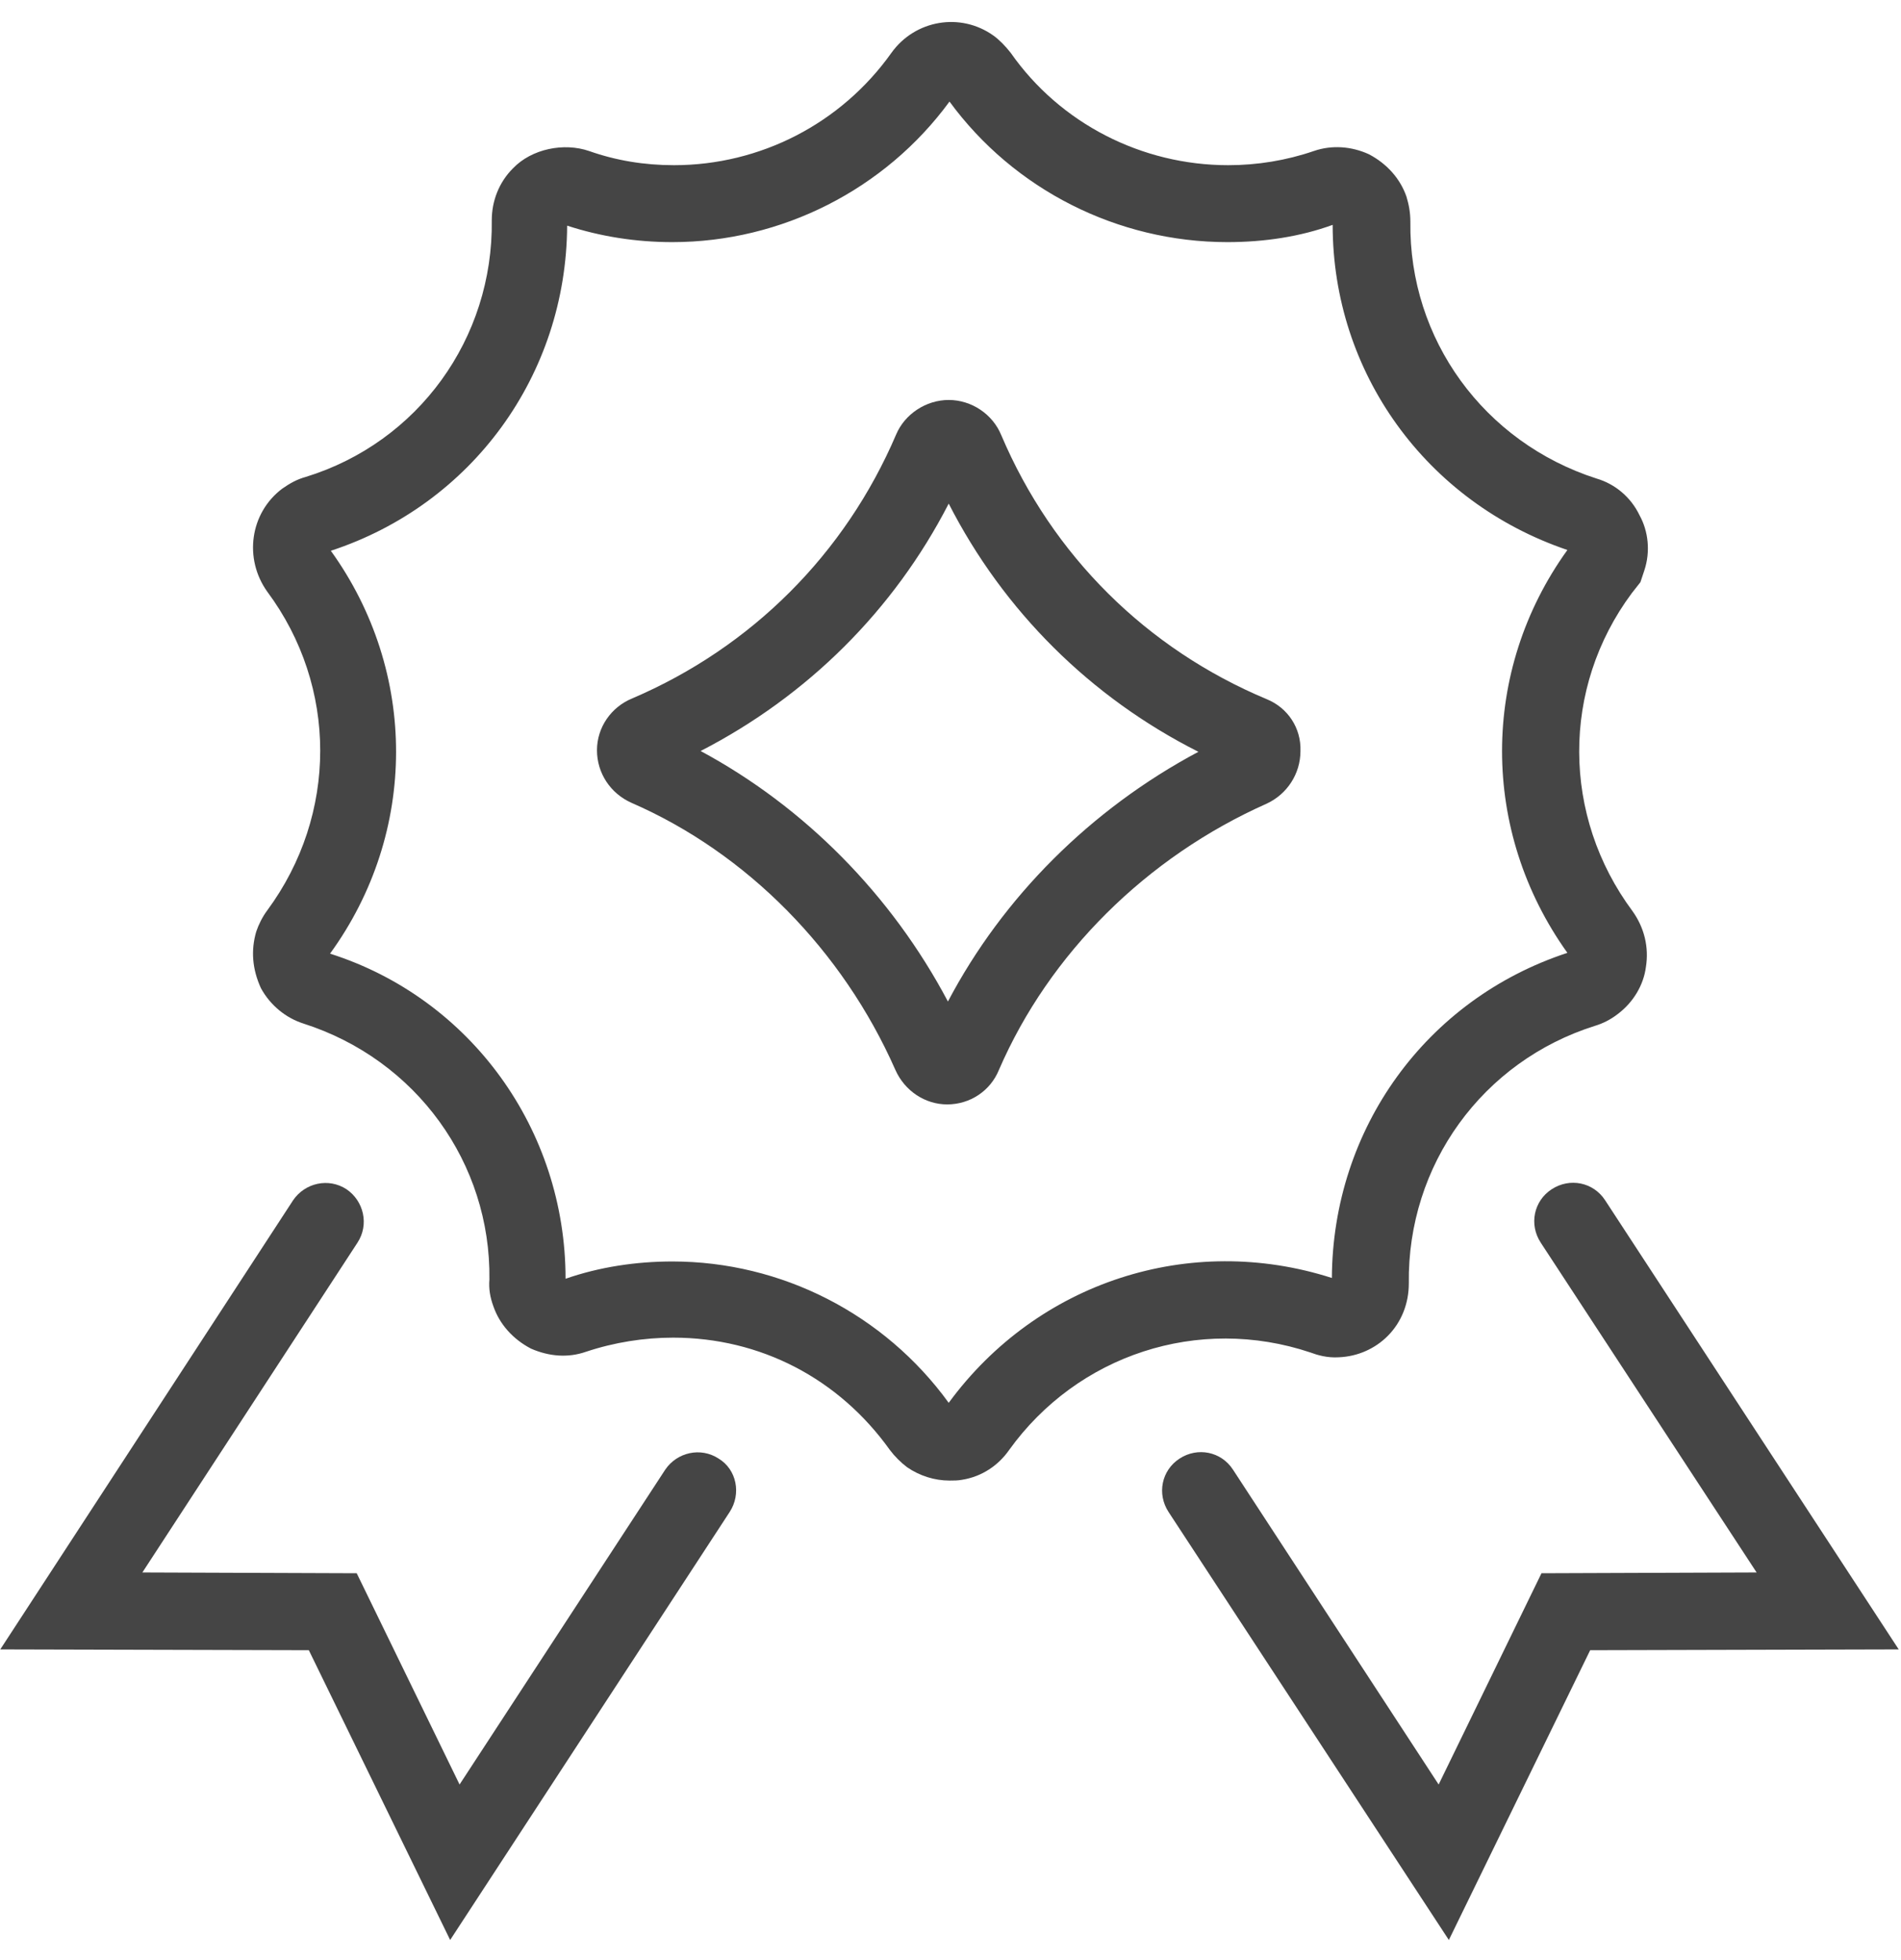
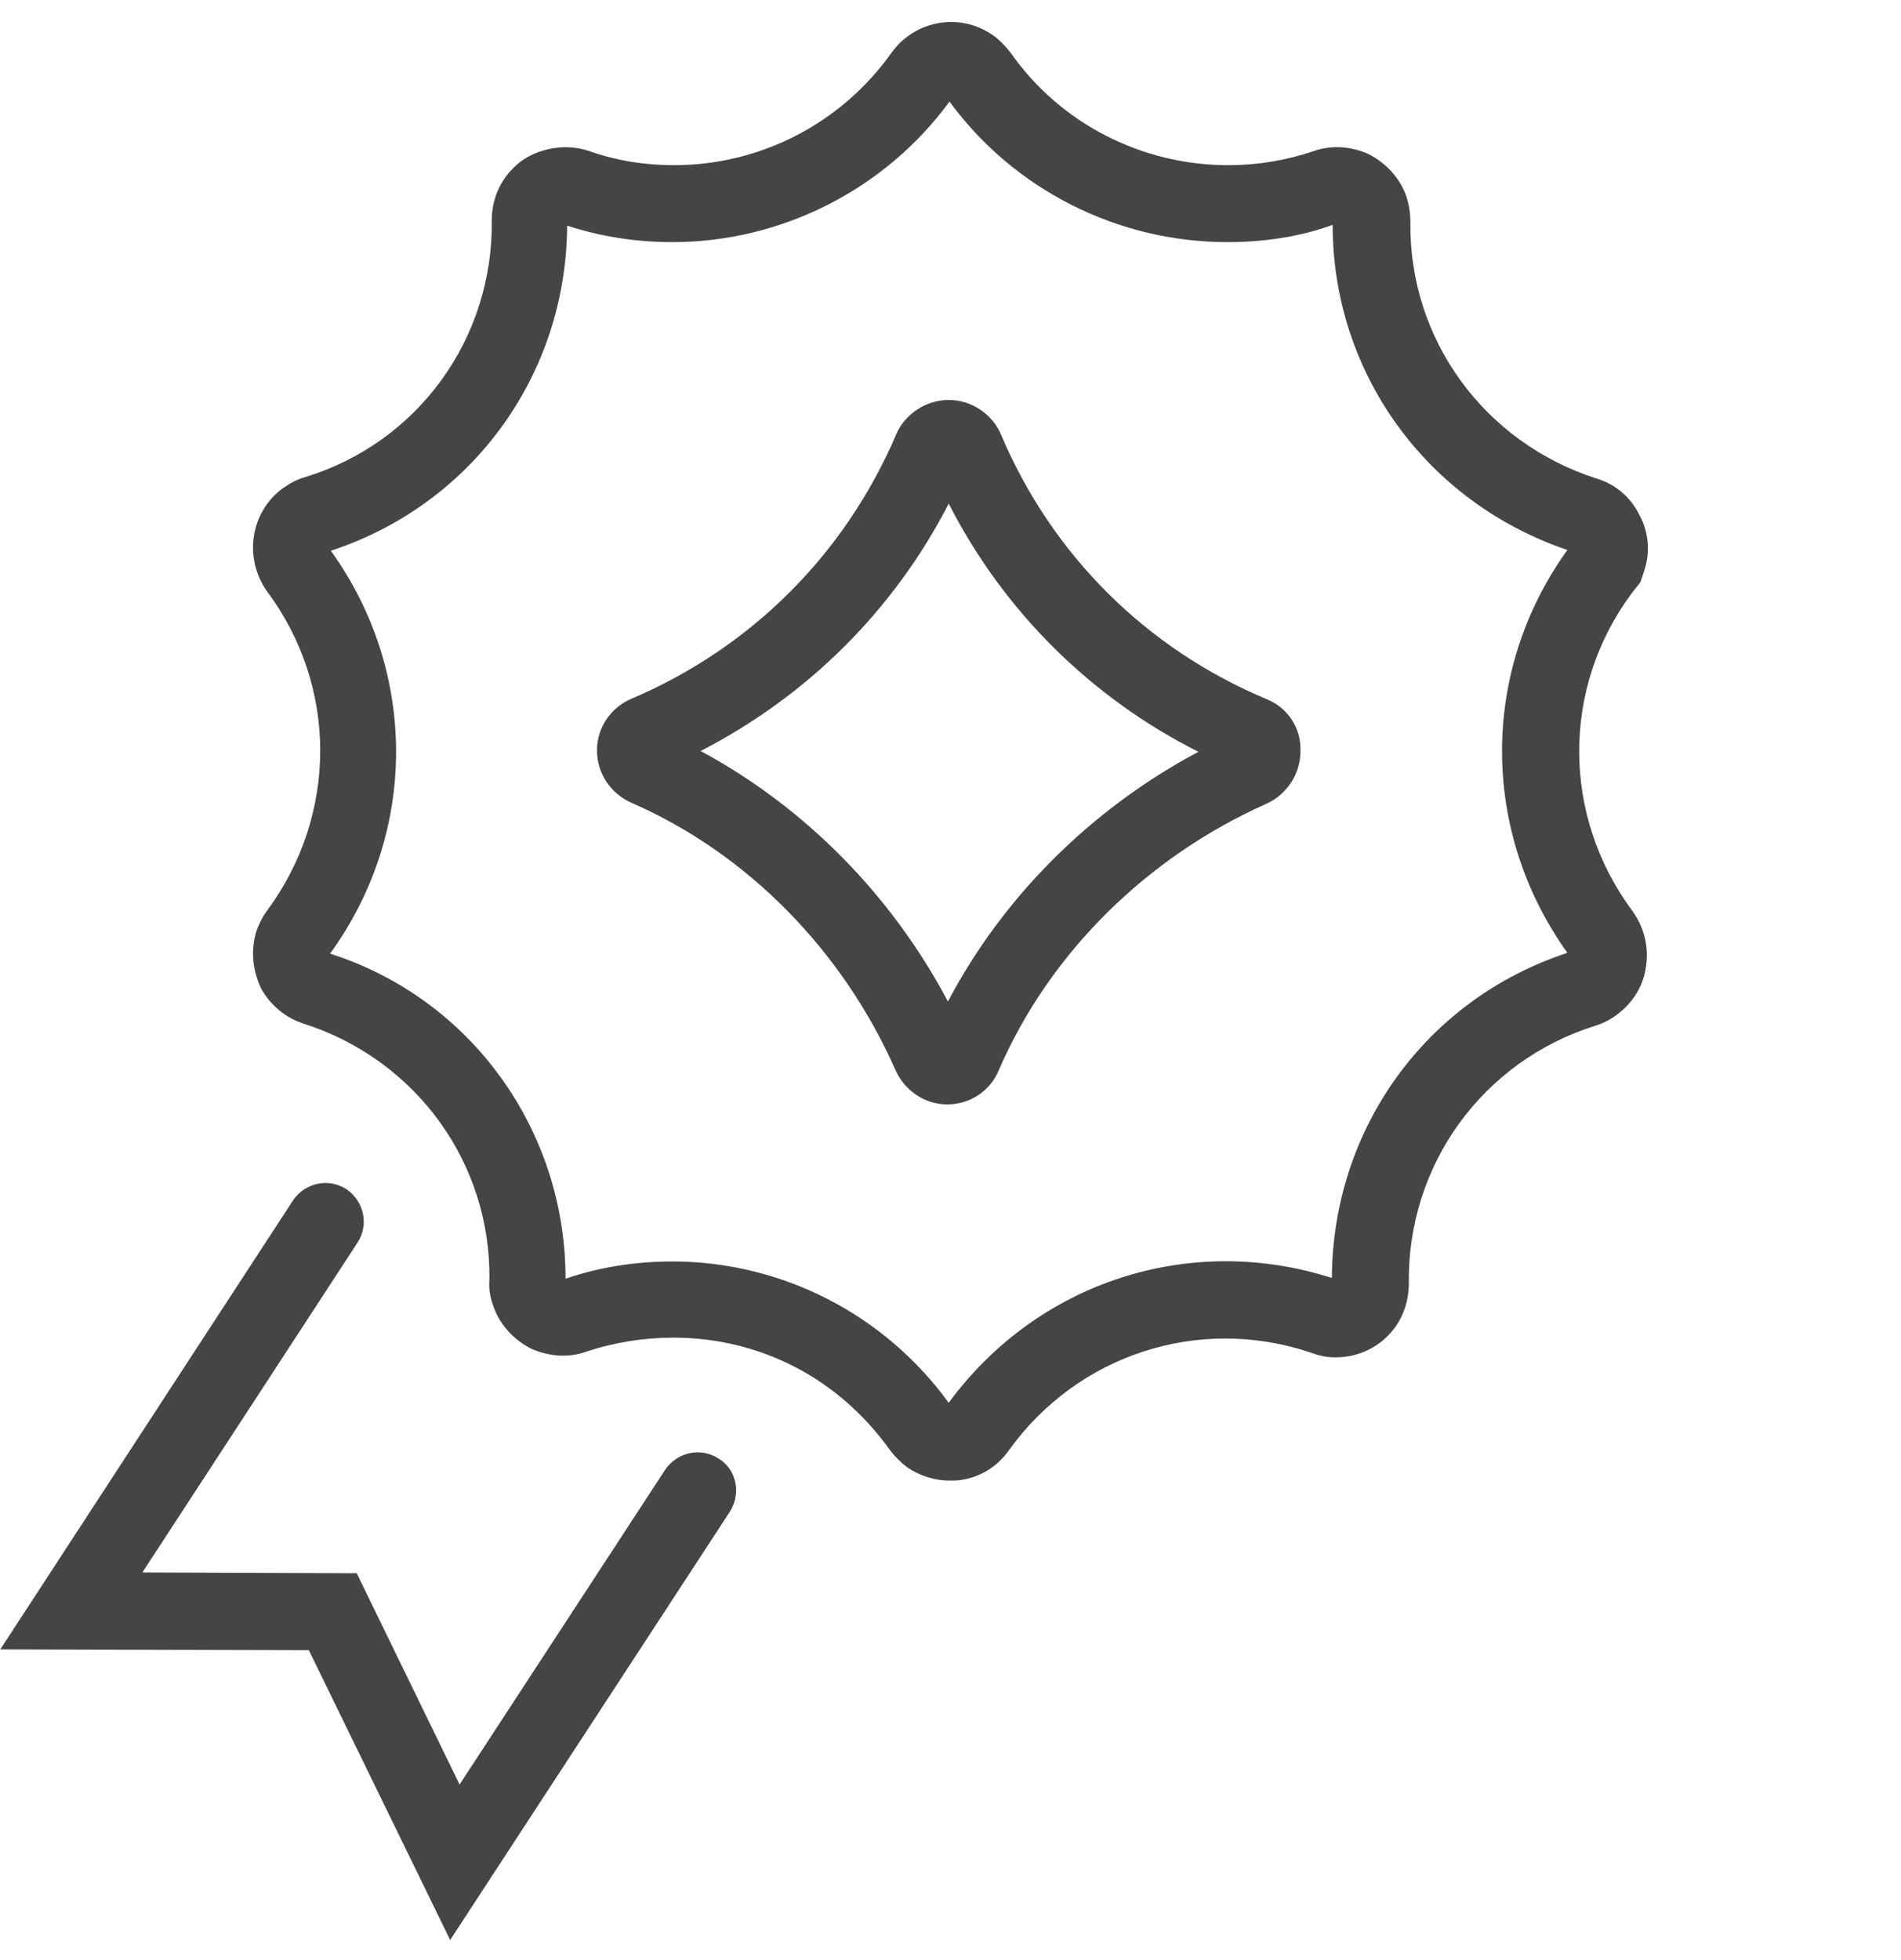
<svg xmlns="http://www.w3.org/2000/svg" width="65" height="67" viewBox="0 0 65 67" fill="none">
  <path d="M44.815 46.237C45.03 46.318 45.379 46.425 45.781 46.398C46.426 46.371 47.016 46.103 47.446 45.673C47.929 45.19 48.171 44.546 48.171 43.875C48.117 39.821 50.694 36.278 54.533 35.069C54.802 34.989 55.07 34.855 55.312 34.667C55.849 34.264 56.198 33.673 56.278 33.056C56.386 32.385 56.224 31.714 55.822 31.15C53.406 27.902 53.379 23.526 55.795 20.277L56.09 19.902L56.224 19.499C56.439 18.855 56.359 18.157 56.063 17.62C55.768 17.002 55.231 16.546 54.587 16.358C50.748 15.123 48.171 11.606 48.224 7.579C48.224 7.257 48.171 6.989 48.09 6.72C47.875 6.103 47.419 5.593 46.802 5.271C46.211 5.002 45.54 4.949 44.922 5.163C43.983 5.485 42.989 5.647 41.996 5.647C39.043 5.647 36.251 4.224 34.56 1.808C34.372 1.566 34.157 1.351 33.969 1.217C32.842 0.412 31.285 0.68 30.479 1.808C28.761 4.224 25.996 5.647 23.043 5.647C22.023 5.647 21.056 5.485 20.144 5.163C19.285 4.868 18.184 5.083 17.54 5.754C17.056 6.237 16.815 6.881 16.815 7.526C16.869 11.579 14.291 15.123 10.453 16.304C10.157 16.385 9.916 16.519 9.647 16.707C8.546 17.539 8.332 19.096 9.137 20.224C11.553 23.472 11.553 27.848 9.137 31.123C8.976 31.338 8.842 31.606 8.761 31.848C8.573 32.492 8.627 33.137 8.922 33.781C9.244 34.371 9.781 34.801 10.372 34.989C14.238 36.224 16.788 39.767 16.734 43.741C16.707 44.063 16.761 44.358 16.869 44.653C17.083 45.271 17.54 45.781 18.157 46.103C18.775 46.371 19.419 46.425 20.036 46.21C21.003 45.888 22.023 45.727 23.016 45.727C25.996 45.727 28.681 47.123 30.426 49.566C30.587 49.781 30.802 49.996 31.016 50.157C31.446 50.452 31.956 50.613 32.466 50.613C32.6 50.613 32.761 50.613 32.895 50.586C33.567 50.479 34.13 50.103 34.506 49.566C36.842 46.318 40.976 44.949 44.815 46.237ZM32.439 47.955C30.238 44.922 26.721 43.123 22.989 43.123C21.755 43.123 20.493 43.311 19.338 43.714C19.338 38.613 16.09 34.13 11.285 32.6C14.291 28.465 14.291 22.962 11.312 18.828C16.144 17.244 19.365 12.814 19.392 7.714C20.546 8.089 21.755 8.277 22.989 8.277C26.721 8.277 30.265 6.479 32.466 3.472C34.667 6.479 38.211 8.277 41.969 8.277C43.231 8.277 44.466 8.089 45.567 7.687C45.567 12.734 48.761 17.163 53.593 18.801C50.614 22.935 50.614 28.412 53.593 32.573C48.761 34.157 45.567 38.586 45.54 43.687C40.681 42.13 35.473 43.821 32.439 47.955Z" fill="#454545" />
  <path d="M43.312 23.901C39.204 22.183 35.983 18.988 34.238 14.881C33.943 14.156 33.218 13.673 32.439 13.673C31.661 13.673 30.936 14.156 30.641 14.854C28.896 18.935 25.701 22.129 21.62 23.874C20.896 24.169 20.412 24.867 20.412 25.646C20.412 26.425 20.869 27.123 21.594 27.445C25.54 29.163 28.815 32.492 30.614 36.572C30.936 37.297 31.634 37.754 32.386 37.754C33.164 37.754 33.862 37.297 34.157 36.572C35.876 32.599 39.204 29.297 43.312 27.472C44.01 27.149 44.466 26.451 44.466 25.673C44.493 24.894 44.037 24.196 43.312 23.901ZM32.412 34.237C30.48 30.586 27.5 27.579 23.956 25.673C27.607 23.794 30.56 20.867 32.439 17.216C34.318 20.894 37.298 23.847 40.976 25.7C37.298 27.66 34.292 30.666 32.412 34.237Z" fill="#454545" />
  <path d="M24.573 49.862C23.956 49.459 23.15 49.647 22.748 50.237L15.714 61.003L12.197 53.781L4.868 53.754L12.224 42.479C12.627 41.862 12.439 41.056 11.848 40.654C11.231 40.251 10.425 40.439 10.023 41.029L0.009 56.385L10.56 56.412L15.392 66.318L24.949 51.687C25.352 51.07 25.191 50.237 24.573 49.862Z" fill="#454545" />
-   <path d="M54.882 41.029C54.479 40.412 53.674 40.251 53.056 40.654C52.439 41.056 52.278 41.862 52.681 42.479L60.063 53.754L52.707 53.781L49.191 61.003L42.157 50.237C41.754 49.62 40.949 49.459 40.331 49.862C39.714 50.264 39.553 51.07 39.956 51.687L49.54 66.318L54.372 56.412L64.922 56.385L54.882 41.029Z" fill="#454545" />
</svg>